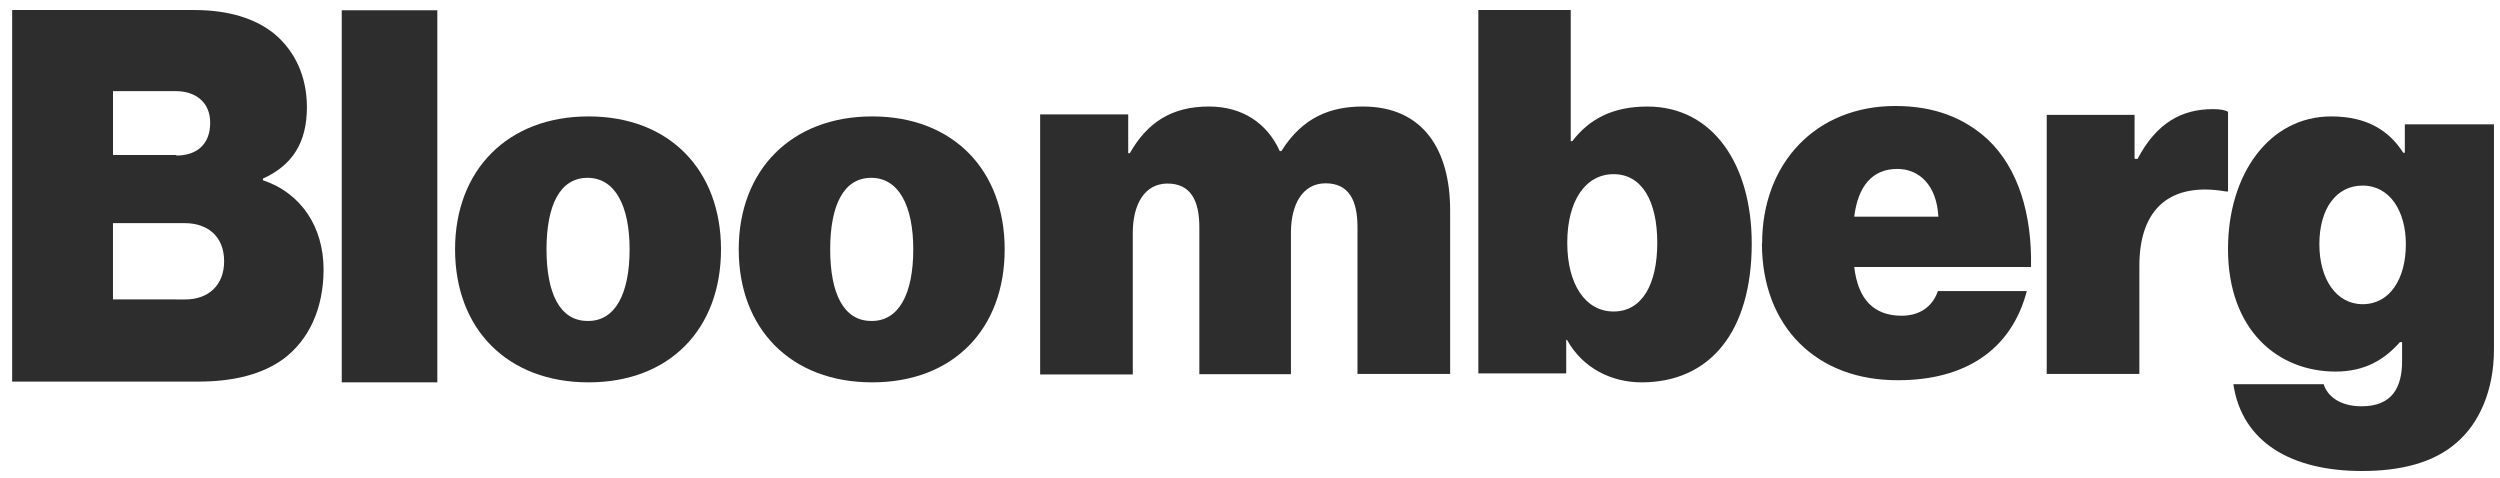
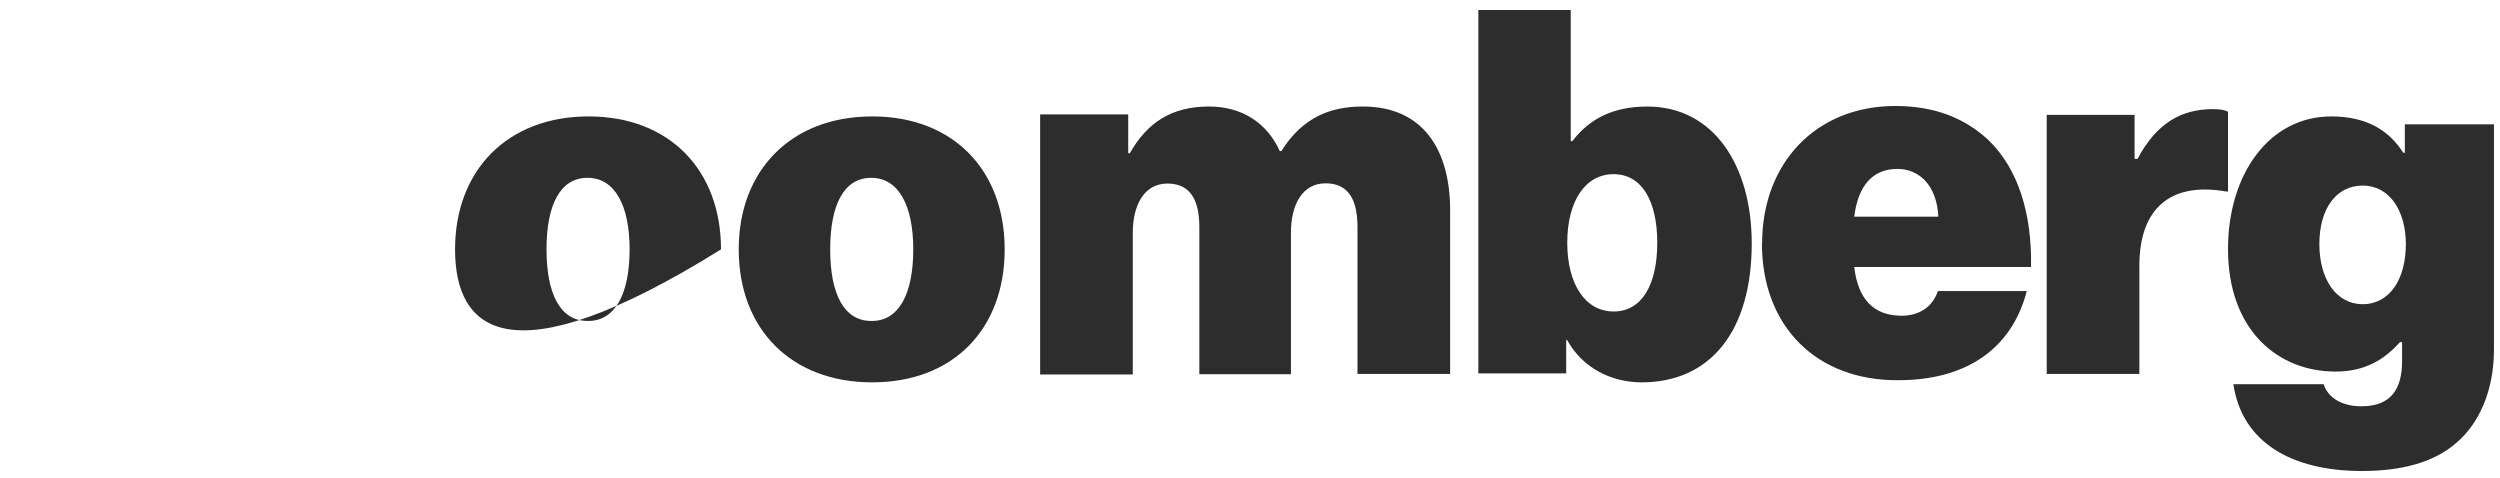
<svg xmlns="http://www.w3.org/2000/svg" width="157" height="30" viewBox="0 0 157 30" fill="none">
-   <path d="M0.742 0.63H12.207C14.365 0.63 16.051 1.17 17.217 2.114C18.532 3.21 19.274 4.812 19.274 6.732C19.274 8.956 18.363 10.374 16.51 11.218V11.32C18.936 12.129 20.32 14.286 20.32 16.916C20.32 19.412 19.376 21.367 17.792 22.548C16.477 23.492 14.723 23.965 12.43 23.965H0.763V0.63H0.742ZM11.075 9.768C12.323 9.768 13.2 9.095 13.2 7.711C13.2 6.396 12.256 5.723 11.042 5.723H7.097V9.735H11.074L11.075 9.768ZM11.648 18.805C13.031 18.805 14.075 17.962 14.075 16.409C14.075 14.79 12.979 14.014 11.614 14.014H7.095V18.801L11.648 18.805ZM21.462 0.644H27.464V24.012H21.462V0.644Z" fill="#2D2D2D" />
-   <path d="M28.578 15.661C28.578 10.689 31.872 7.311 36.961 7.311C42.05 7.311 45.279 10.689 45.279 15.661C45.279 20.663 42.05 24.012 36.961 24.012C31.872 24.012 28.578 20.667 28.578 15.661ZM39.539 15.661C39.539 12.921 38.625 11.167 36.896 11.167C35.166 11.167 34.321 12.888 34.321 15.661C34.321 18.434 35.169 20.155 36.896 20.155C38.625 20.188 39.539 18.465 39.539 15.661Z" fill="#2D2D2D" />
+   <path d="M28.578 15.661C28.578 10.689 31.872 7.311 36.961 7.311C42.05 7.311 45.279 10.689 45.279 15.661C31.872 24.012 28.578 20.667 28.578 15.661ZM39.539 15.661C39.539 12.921 38.625 11.167 36.896 11.167C35.166 11.167 34.321 12.888 34.321 15.661C34.321 18.434 35.169 20.155 36.896 20.155C38.625 20.188 39.539 18.465 39.539 15.661Z" fill="#2D2D2D" />
  <path d="M46.392 15.661C46.392 10.689 49.687 7.311 54.776 7.311C59.864 7.311 63.094 10.689 63.094 15.661C63.094 20.663 59.864 24.012 54.776 24.012C49.687 24.012 46.392 20.667 46.392 15.661ZM57.353 15.661C57.353 12.921 56.44 11.167 54.71 11.167C52.981 11.167 52.136 12.888 52.136 15.661C52.136 18.434 52.984 20.155 54.71 20.155C56.44 20.188 57.353 18.465 57.353 15.661Z" fill="#2D2D2D" />
  <path d="M65.321 7.183H70.852V9.62H70.953C72.04 7.709 73.561 6.689 75.921 6.689C77.994 6.689 79.566 7.711 80.369 9.488H80.47C81.808 7.347 83.579 6.689 85.585 6.689C89.431 6.689 91.069 9.487 91.069 13.209V23.484H85.25V14.264C85.25 12.585 84.714 11.512 83.244 11.512C81.806 11.512 81.071 12.83 81.071 14.608V23.5H75.319V14.28C75.319 12.601 74.783 11.527 73.313 11.527C71.875 11.527 71.139 12.845 71.139 14.623V23.515H65.321V7.215V7.183ZM98.424 21.342H98.358V23.449H92.84V0.63H98.642V8.862H98.743C99.829 7.446 101.317 6.691 103.458 6.691C107.603 6.691 110.009 10.379 110.009 15.284C110.009 20.816 107.401 24.012 103.088 24.012C101.248 24.012 99.409 23.155 98.407 21.343L98.424 21.342ZM104.076 15.25C104.076 12.616 103.105 10.938 101.334 10.938C99.562 10.938 98.424 12.617 98.424 15.25C98.424 17.85 99.561 19.562 101.334 19.562C103.107 19.562 104.076 17.883 104.076 15.25ZM110.661 15.284C110.661 10.212 114.072 6.656 119.02 6.656C121.495 6.656 123.367 7.413 124.839 8.763C126.745 10.575 127.615 13.438 127.548 16.766H116.447C116.68 18.807 117.685 19.828 119.424 19.828C120.426 19.828 121.33 19.366 121.698 18.281H127.282C126.312 22.003 123.37 23.877 119.209 23.877C114.094 23.911 110.649 20.518 110.649 15.284H110.661ZM116.446 13.605H121.729C121.628 11.63 120.526 10.608 119.155 10.608C117.55 10.608 116.68 11.727 116.446 13.605ZM134.135 9.981H134.236C135.439 7.709 137.012 6.853 138.983 6.853C139.452 6.853 139.752 6.919 139.92 7.018V12.024H139.786C136.375 11.431 134.352 13.012 134.352 16.7V23.484H128.534V7.215H134.051V9.968L134.135 9.981Z" fill="#2D2D2D" />
  <path d="M140.258 24.127H145.928C146.133 24.82 146.879 25.515 148.306 25.515C150.207 25.515 150.851 24.359 150.851 22.674V21.485H150.716C149.765 22.559 148.544 23.335 146.676 23.335C143.042 23.335 139.919 20.727 139.919 15.637C139.919 10.946 142.5 7.311 146.404 7.311C148.643 7.311 150.038 8.203 150.921 9.59H151.023V7.806H156.621V21.947C156.621 24.555 155.67 26.606 154.278 27.795C152.819 29.083 150.716 29.579 148.335 29.579C143.922 29.579 140.801 27.795 140.255 24.127H140.258ZM151.088 15.337C151.088 13.289 150.103 11.655 148.372 11.655C146.709 11.655 145.656 13.109 145.656 15.337C145.656 17.515 146.709 19.103 148.372 19.103C150.103 19.103 151.088 17.484 151.088 15.337Z" fill="#2D2D2D" />
</svg>